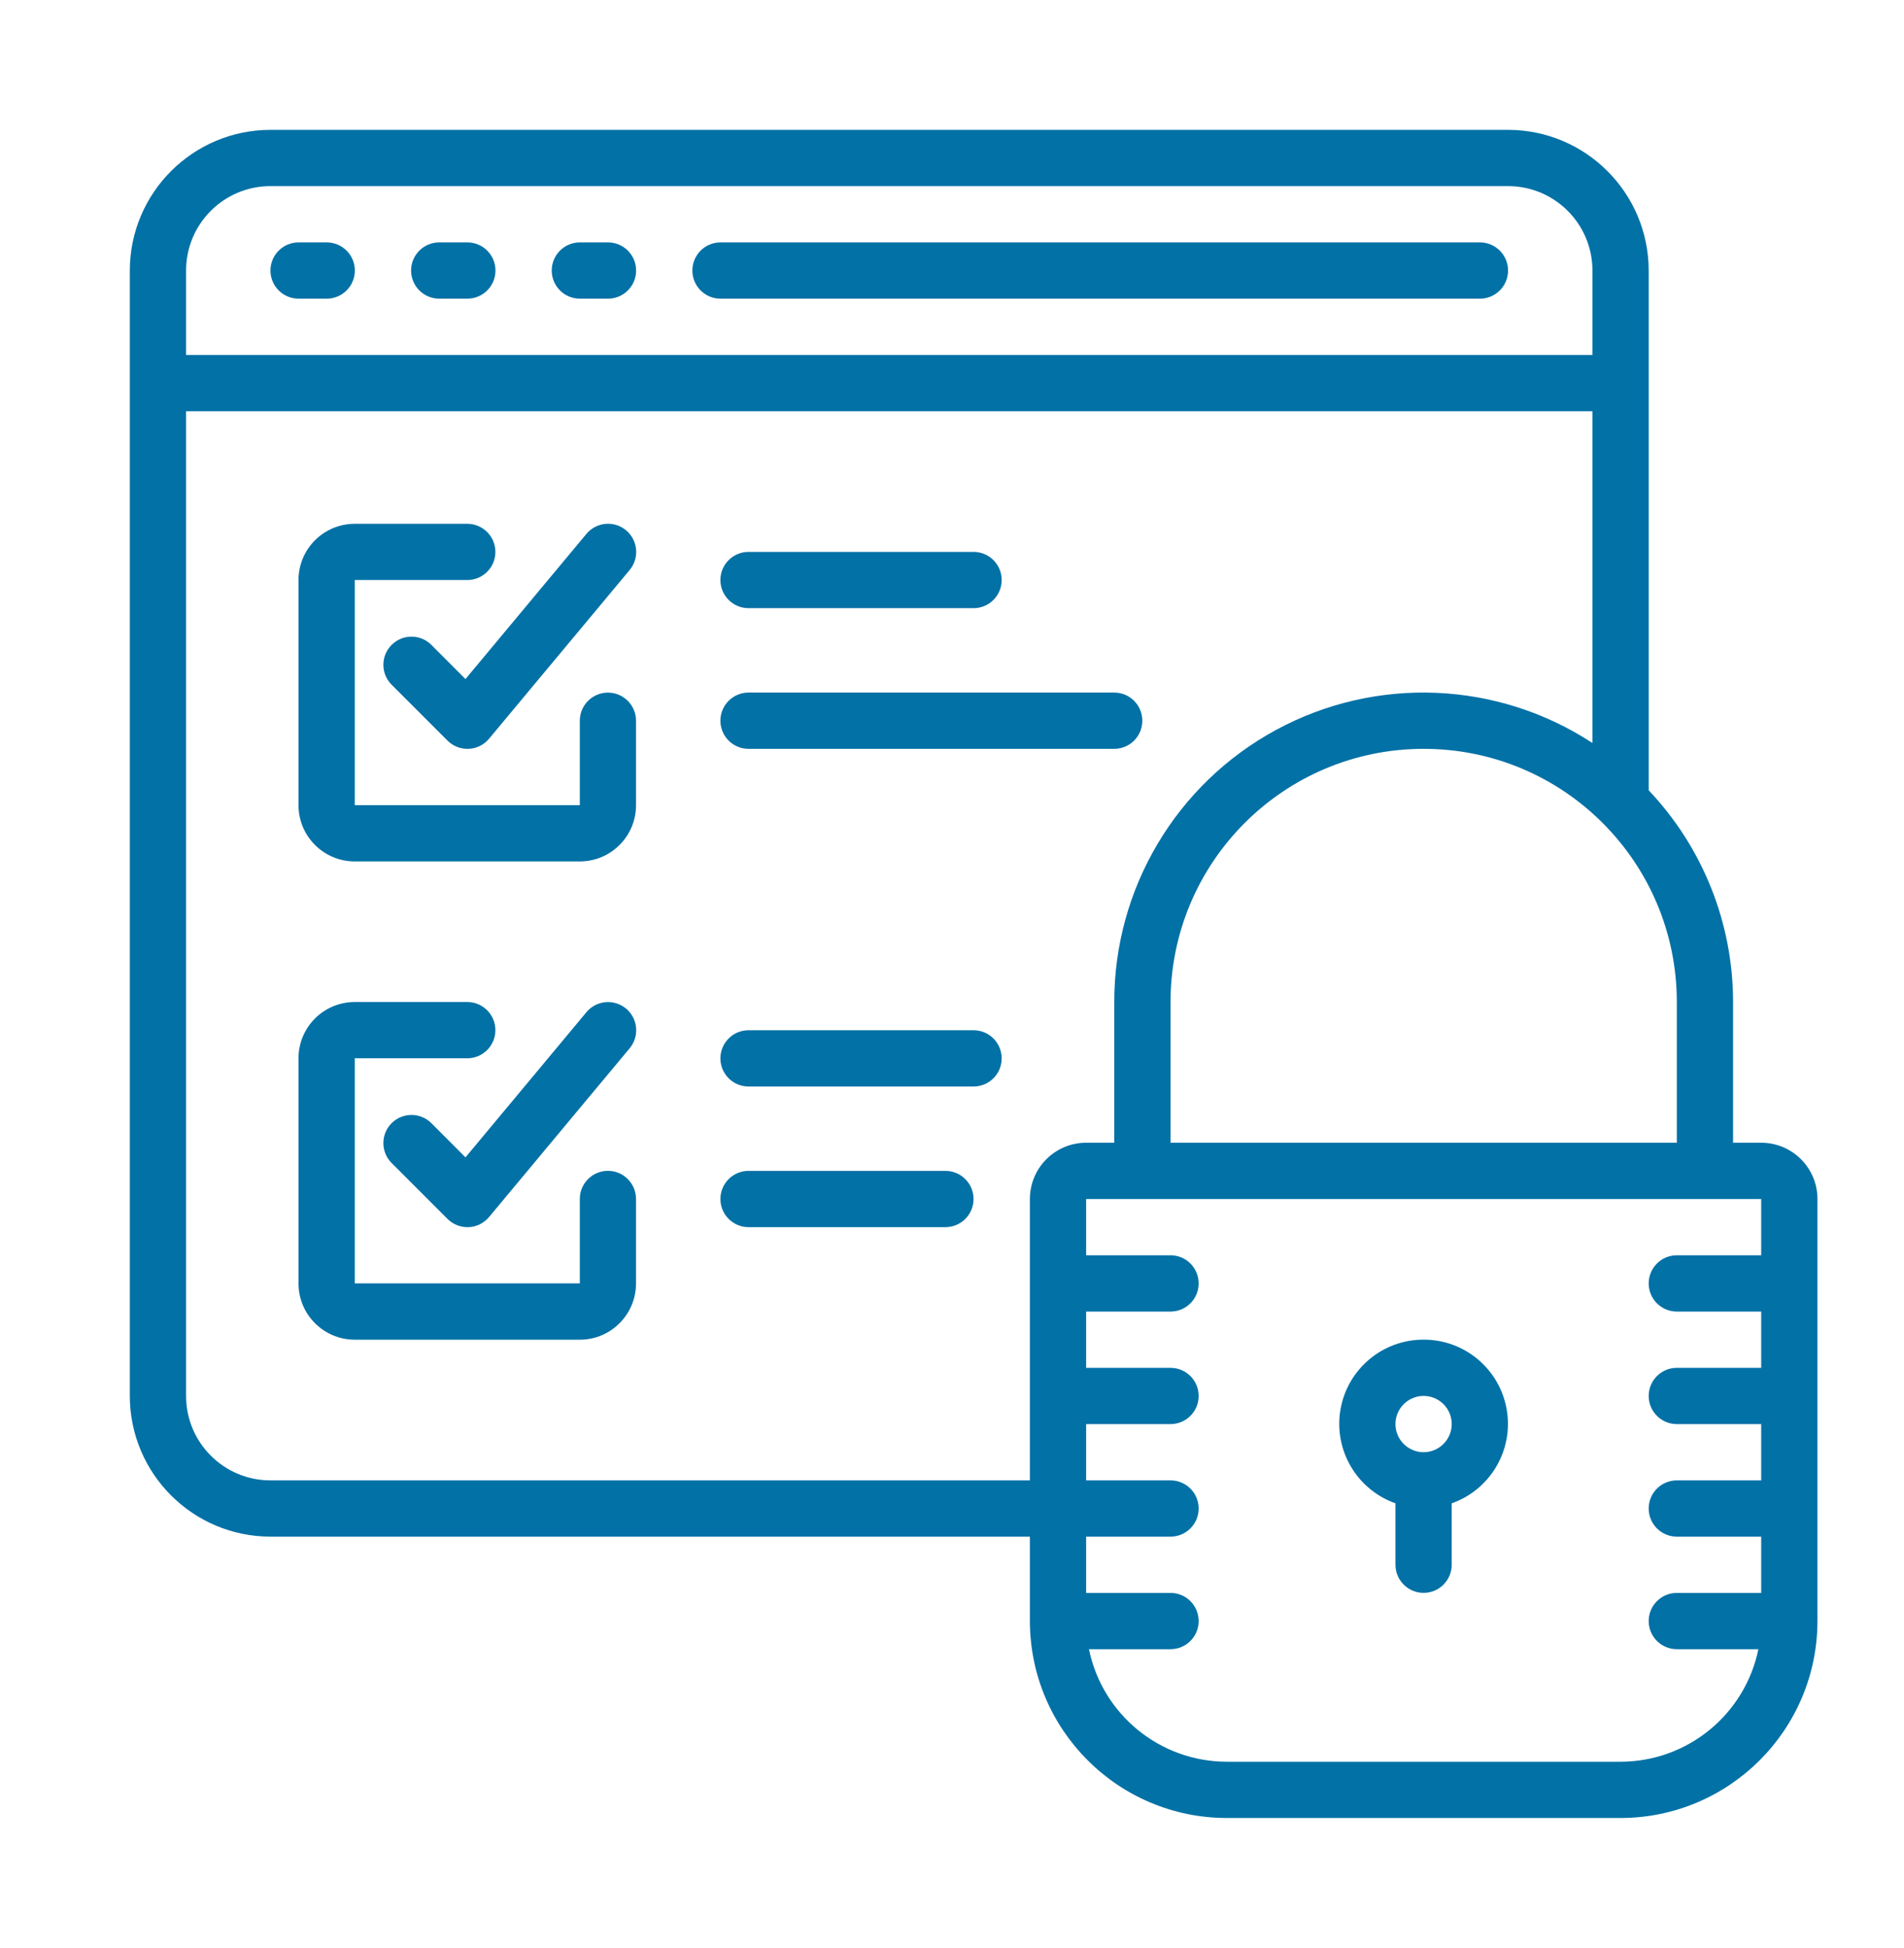
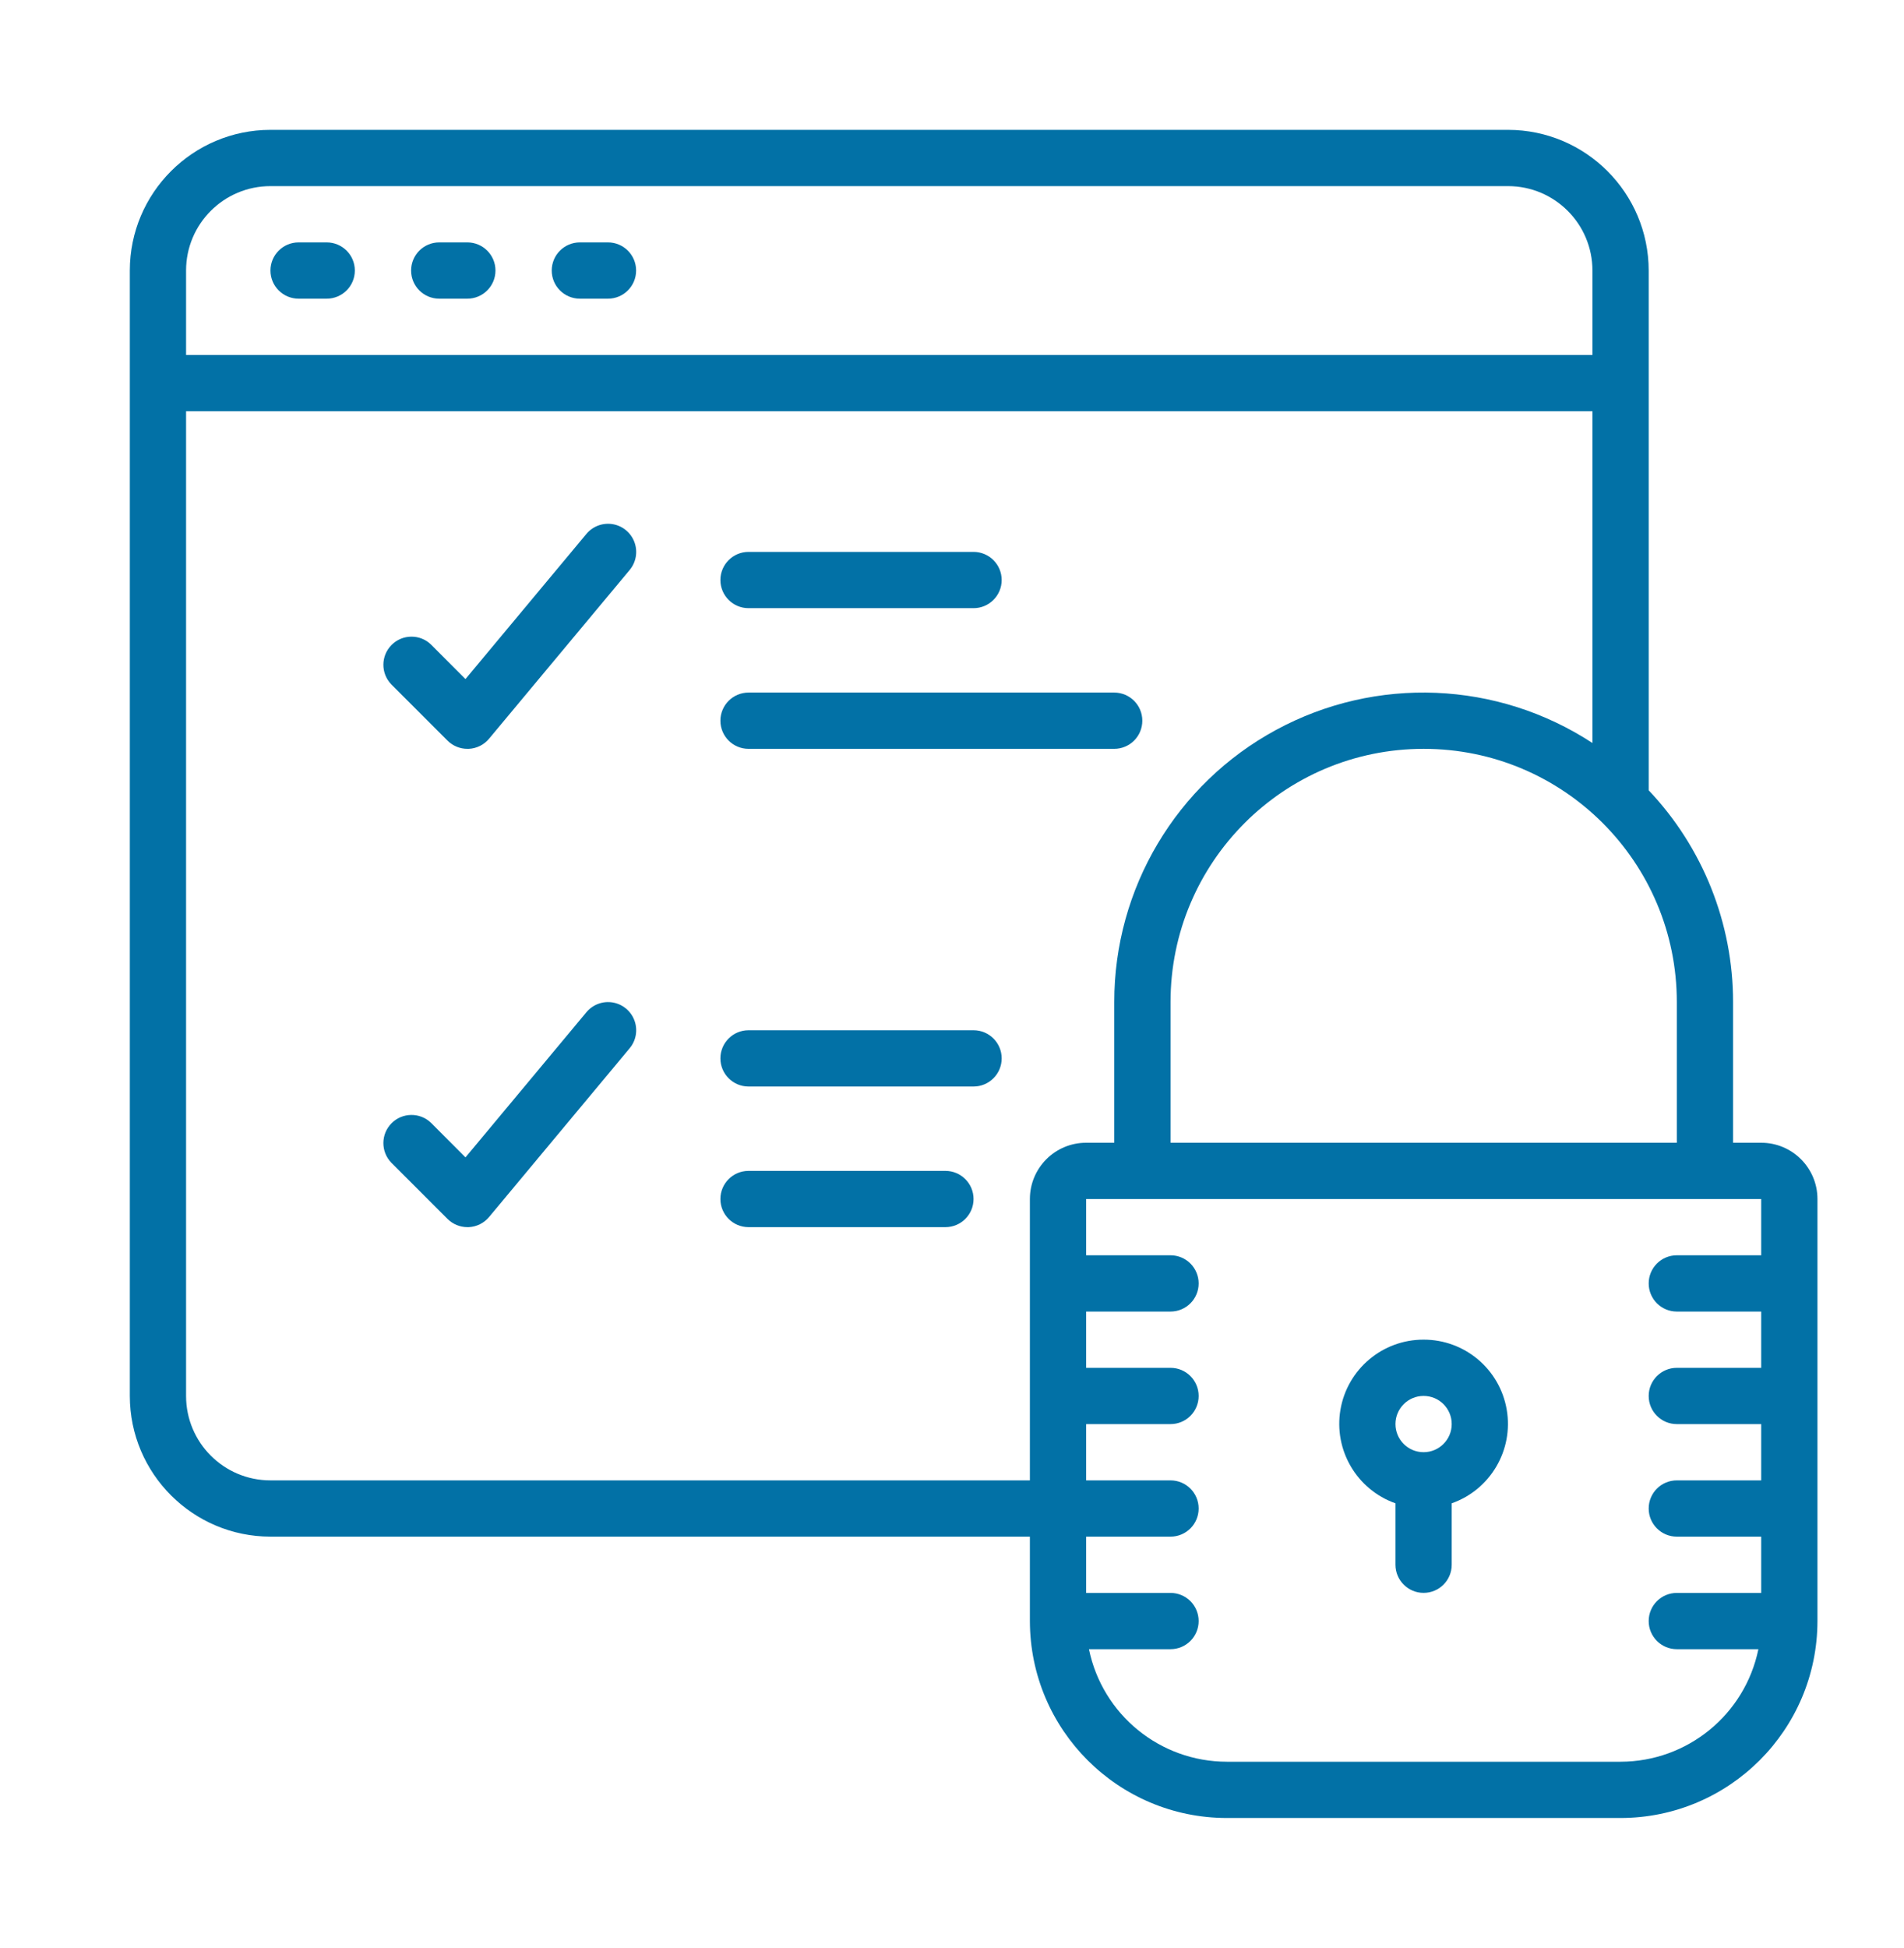
<svg xmlns="http://www.w3.org/2000/svg" width="44" height="45" viewBox="0 0 44 45" fill="none">
  <path d="M7.55 5.6H6.9C6.541 5.6 6.25 5.891 6.25 6.25C6.25 6.609 6.541 6.9 6.9 6.9H7.55C7.909 6.9 8.2 6.609 8.2 6.25C8.2 5.891 7.909 5.6 7.55 5.6Z" fill="#0271A6" />
  <path d="M10.8 5.6H10.15C9.791 5.6 9.5 5.891 9.5 6.25C9.5 6.609 9.791 6.9 10.15 6.9H10.8C11.159 6.9 11.45 6.609 11.45 6.25C11.45 5.891 11.159 5.6 10.8 5.6Z" fill="#0271A6" />
  <path d="M14.05 5.6H13.4C13.041 5.6 12.75 5.891 12.75 6.25C12.75 6.609 13.041 6.9 13.4 6.9H14.05C14.409 6.9 14.7 6.609 14.7 6.25C14.7 5.891 14.409 5.6 14.05 5.6Z" fill="#0271A6" />
-   <path d="M34.2 5.6H16.65C16.291 5.6 16 5.891 16 6.25C16 6.609 16.291 6.9 16.65 6.9H34.2C34.559 6.9 34.85 6.609 34.85 6.25C34.85 5.891 34.559 5.6 34.2 5.6Z" fill="#0271A6" />
  <path d="M40.7 26.4H40.05V23.15C40.05 21.33 39.352 19.579 38.1 18.258V6.25C38.098 4.456 36.644 3.002 34.85 3H6.25C4.456 3.002 3.002 4.456 3 6.25V32.25C3.002 34.044 4.456 35.498 6.25 35.5H23.8V37.45C23.803 39.962 25.838 41.997 28.35 42H37.45C39.962 41.997 41.997 39.962 42 37.45V27.7C42 26.982 41.418 26.4 40.7 26.4ZM38.75 23.15V26.4H27.05V23.15C27.05 19.919 29.669 17.3 32.9 17.3C36.131 17.3 38.75 19.919 38.75 23.15ZM4.3 6.25C4.3 5.173 5.173 4.3 6.25 4.3H34.85C35.927 4.3 36.8 5.173 36.8 6.25V8.2H4.3V6.25ZM23.8 27.7V34.2H6.25C5.173 34.2 4.3 33.327 4.3 32.25V9.5H36.8V17.165C34.604 15.728 31.797 15.612 29.49 16.862C27.183 18.111 25.747 20.526 25.75 23.15V26.4H25.1C24.382 26.4 23.8 26.982 23.8 27.7ZM40.7 29H38.75C38.391 29 38.1 29.291 38.1 29.65C38.1 30.009 38.391 30.3 38.75 30.3H40.7V31.6H38.75C38.391 31.6 38.1 31.891 38.1 32.25C38.1 32.609 38.391 32.9 38.75 32.9H40.7V34.2H38.75C38.391 34.2 38.1 34.491 38.1 34.85C38.1 35.209 38.391 35.5 38.75 35.5H40.7V36.8H38.75C38.391 36.8 38.1 37.091 38.1 37.45C38.1 37.809 38.391 38.1 38.75 38.1H40.635C40.324 39.612 38.994 40.698 37.45 40.7H28.35C26.806 40.698 25.476 39.612 25.165 38.1H27.05C27.409 38.1 27.7 37.809 27.7 37.45C27.7 37.091 27.409 36.8 27.05 36.8H25.1V35.5H27.05C27.409 35.5 27.7 35.209 27.7 34.85C27.7 34.491 27.409 34.2 27.05 34.2H25.1V32.9H27.05C27.409 32.9 27.7 32.609 27.7 32.25C27.7 31.891 27.409 31.6 27.05 31.6H25.1V30.3H27.05C27.409 30.3 27.7 30.009 27.7 29.65C27.7 29.291 27.409 29 27.05 29H25.1V27.7H40.7L40.7 29Z" fill="#0271A6" />
  <path d="M32.248 34.73V36.149C32.248 36.508 32.54 36.799 32.898 36.799C33.258 36.799 33.548 36.508 33.548 36.149V34.73C34.443 34.414 34.98 33.5 34.819 32.565C34.659 31.63 33.847 30.947 32.898 30.949C31.95 30.947 31.138 31.63 30.977 32.565C30.817 33.5 31.354 34.414 32.248 34.73ZM32.898 32.249C33.258 32.249 33.548 32.54 33.548 32.899C33.548 33.258 33.257 33.549 32.898 33.549C32.539 33.549 32.248 33.258 32.248 32.899C32.248 32.54 32.54 32.249 32.898 32.249Z" fill="#0271A6" />
-   <path d="M14.049 16.001C13.69 16.001 13.399 16.292 13.399 16.651V18.601H8.198V13.4H10.798C11.157 13.4 11.448 13.11 11.448 12.751C11.448 12.392 11.157 12.101 10.798 12.101H8.198C7.48 12.101 6.898 12.683 6.898 13.401V18.601C6.898 19.319 7.48 19.901 8.198 19.901H13.399C14.117 19.901 14.698 19.319 14.698 18.601V16.651C14.698 16.292 14.407 16.001 14.049 16.001Z" fill="#0271A6" />
  <path d="M9.961 14.891C9.706 14.644 9.3 14.648 9.05 14.899C8.799 15.149 8.796 15.555 9.042 15.81L10.342 17.11C10.464 17.232 10.629 17.3 10.801 17.3H10.831C11.013 17.292 11.184 17.208 11.301 17.067L14.551 13.168C14.7 12.989 14.742 12.745 14.662 12.527C14.582 12.309 14.392 12.15 14.163 12.11C13.934 12.07 13.701 12.156 13.552 12.334L10.757 15.688L9.961 14.891Z" fill="#0271A6" />
-   <path d="M14.049 27.049C13.69 27.049 13.399 27.34 13.399 27.699V29.649H8.198V24.449H10.798C11.157 24.449 11.448 24.158 11.448 23.799C11.448 23.44 11.157 23.149 10.798 23.149H8.198C7.48 23.149 6.898 23.731 6.898 24.449V29.649C6.898 30.367 7.48 30.95 8.198 30.95H13.399C14.117 30.95 14.698 30.367 14.698 29.649V27.7C14.698 27.34 14.407 27.049 14.049 27.049Z" fill="#0271A6" />
  <path d="M9.961 25.94C9.706 25.694 9.3 25.698 9.05 25.948C8.799 26.199 8.796 26.605 9.042 26.86L10.342 28.16C10.464 28.281 10.629 28.35 10.801 28.35H10.831C11.013 28.342 11.184 28.257 11.301 28.117L14.551 24.217C14.7 24.039 14.742 23.795 14.662 23.577C14.582 23.359 14.392 23.2 14.163 23.16C13.934 23.12 13.701 23.206 13.552 23.384L10.757 26.738L9.961 25.94Z" fill="#0271A6" />
  <path d="M17.298 14.05H22.498C22.857 14.05 23.148 13.759 23.148 13.4C23.148 13.041 22.857 12.75 22.498 12.75H17.298C16.939 12.75 16.648 13.041 16.648 13.4C16.648 13.759 16.939 14.05 17.298 14.05Z" fill="#0271A6" />
  <path d="M26.398 16.65C26.398 16.291 26.108 16 25.748 16H17.298C16.939 16 16.648 16.291 16.648 16.65C16.648 17.009 16.939 17.3 17.298 17.3H25.748C26.108 17.3 26.398 17.009 26.398 16.65Z" fill="#0271A6" />
  <path d="M22.498 23.801H17.298C16.939 23.801 16.648 24.092 16.648 24.451C16.648 24.81 16.939 25.101 17.298 25.101H22.498C22.857 25.101 23.148 24.81 23.148 24.451C23.148 24.092 22.857 23.801 22.498 23.801Z" fill="#0271A6" />
  <path d="M21.848 27.05H17.298C16.939 27.05 16.648 27.341 16.648 27.7C16.648 28.059 16.939 28.35 17.298 28.35H21.848C22.207 28.35 22.498 28.059 22.498 27.7C22.498 27.341 22.207 27.05 21.848 27.05Z" fill="#0271A6" />
</svg>